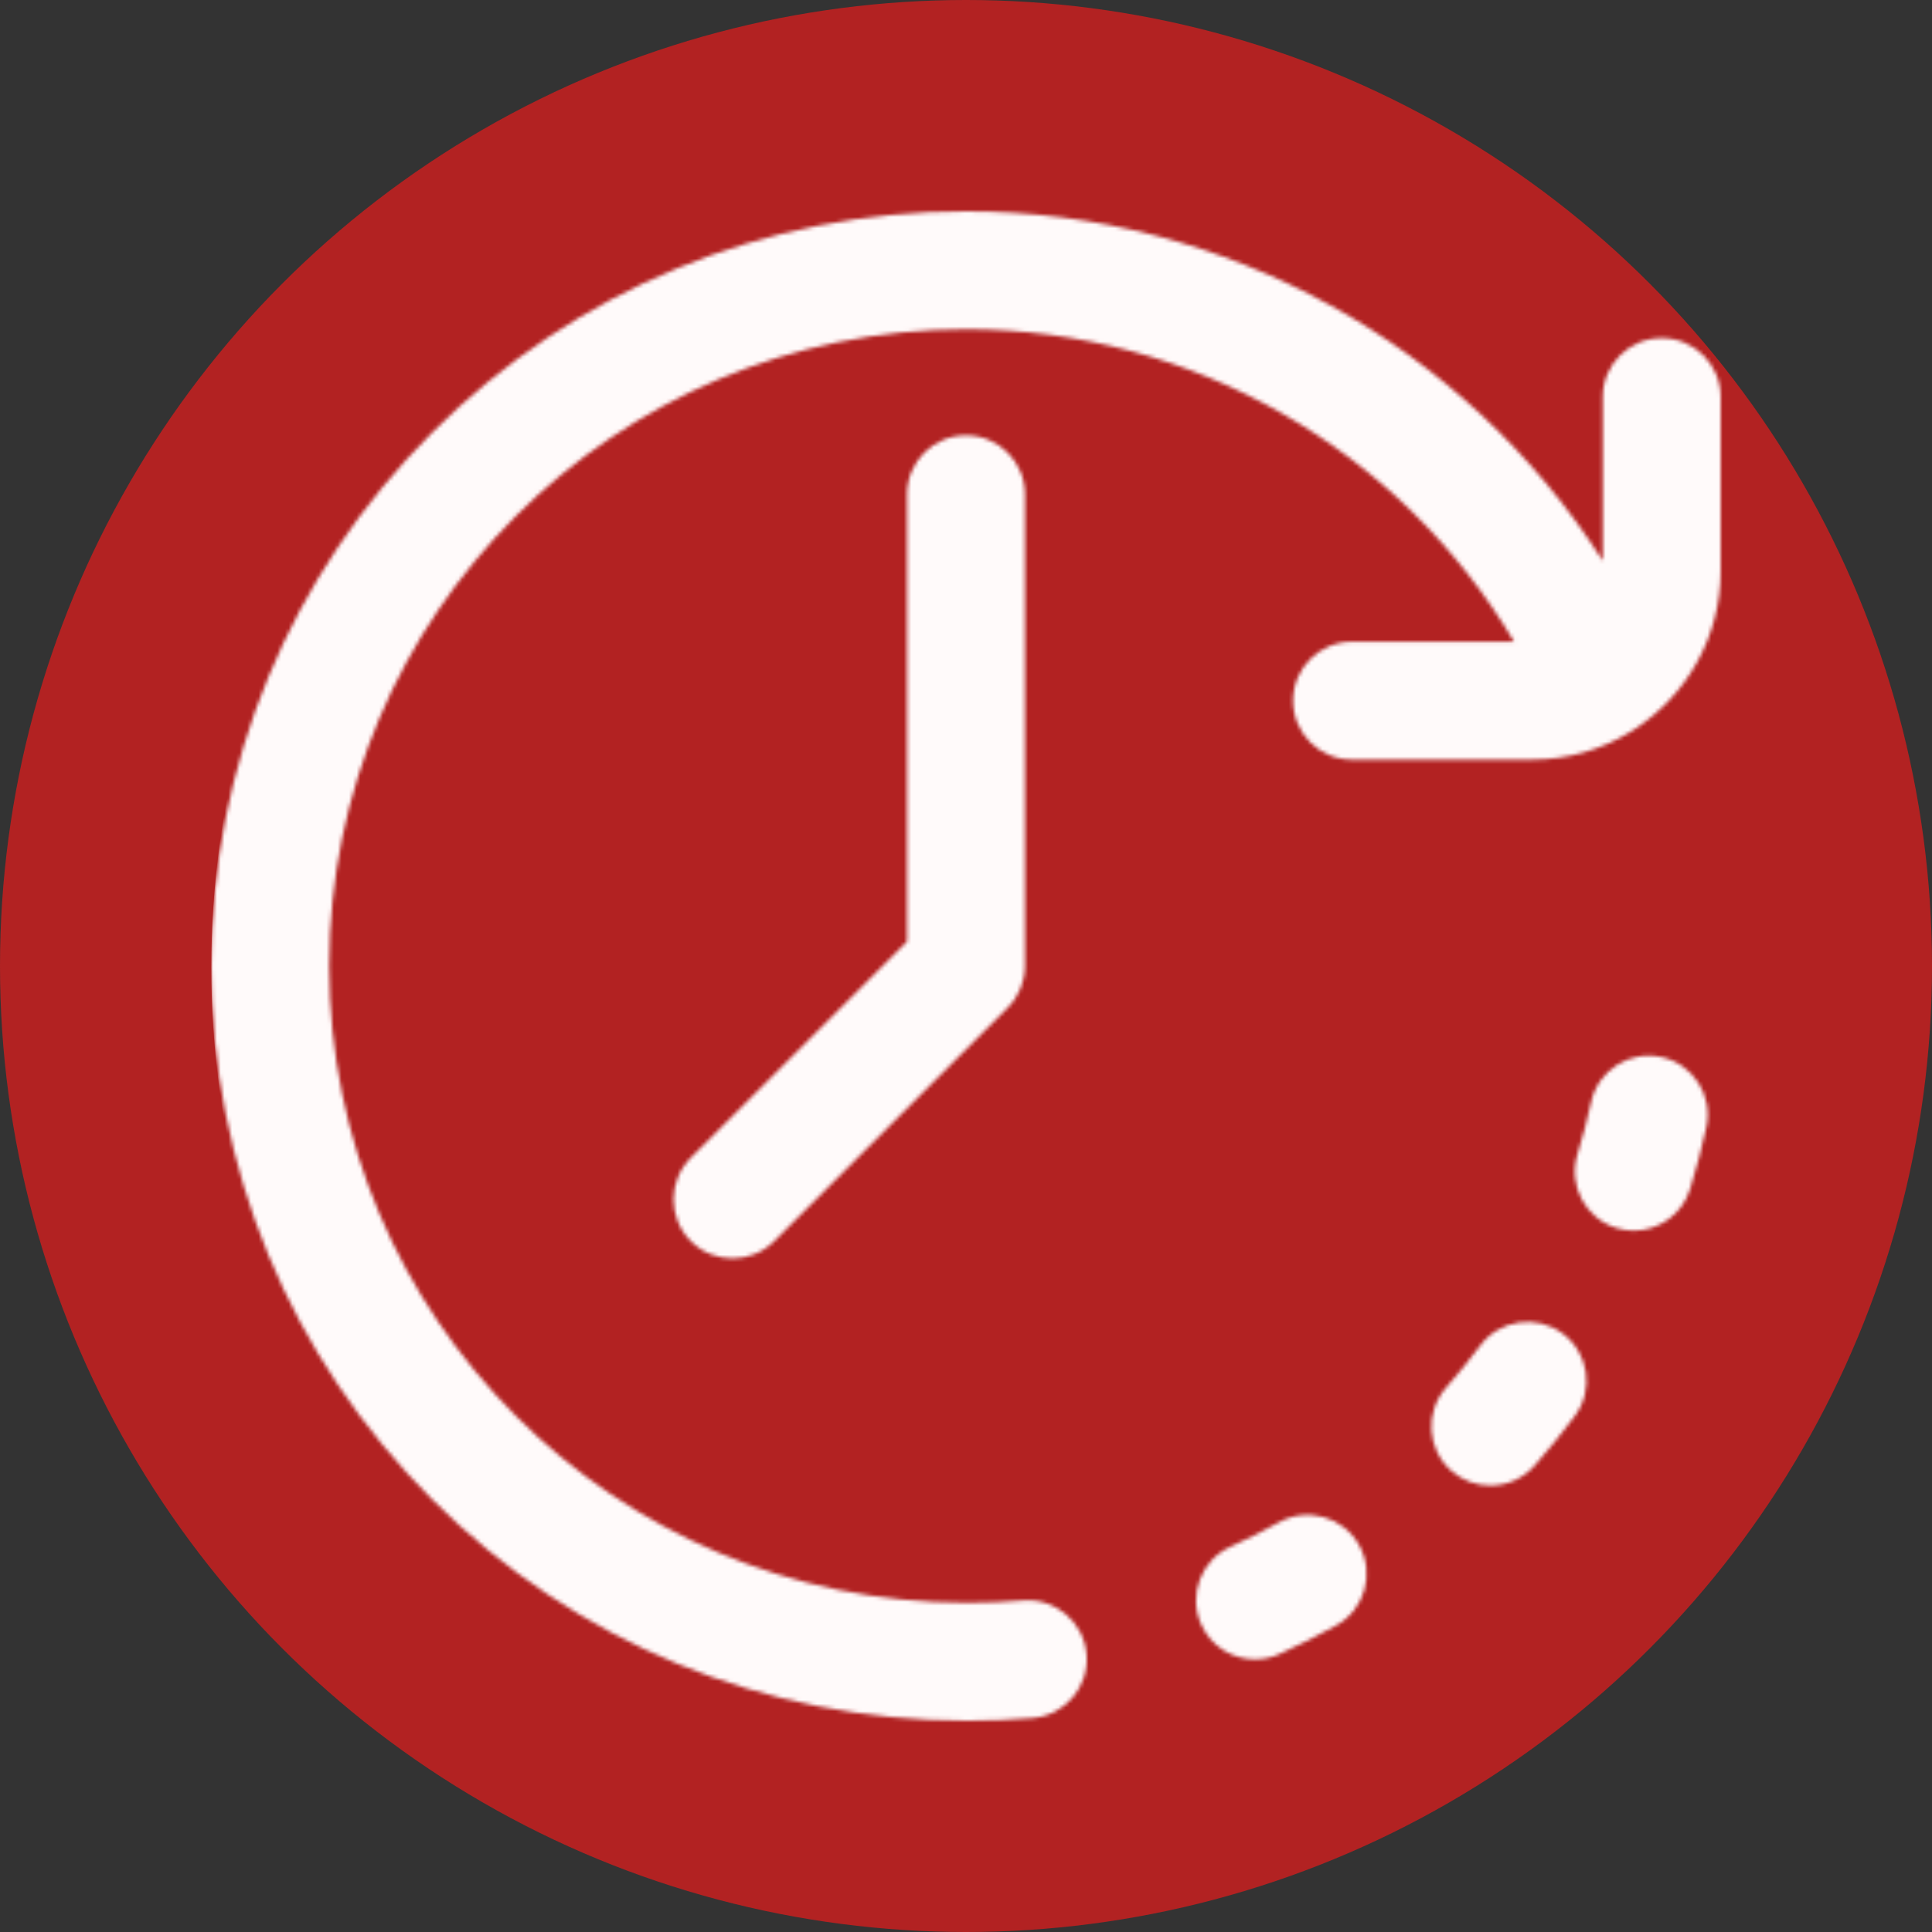
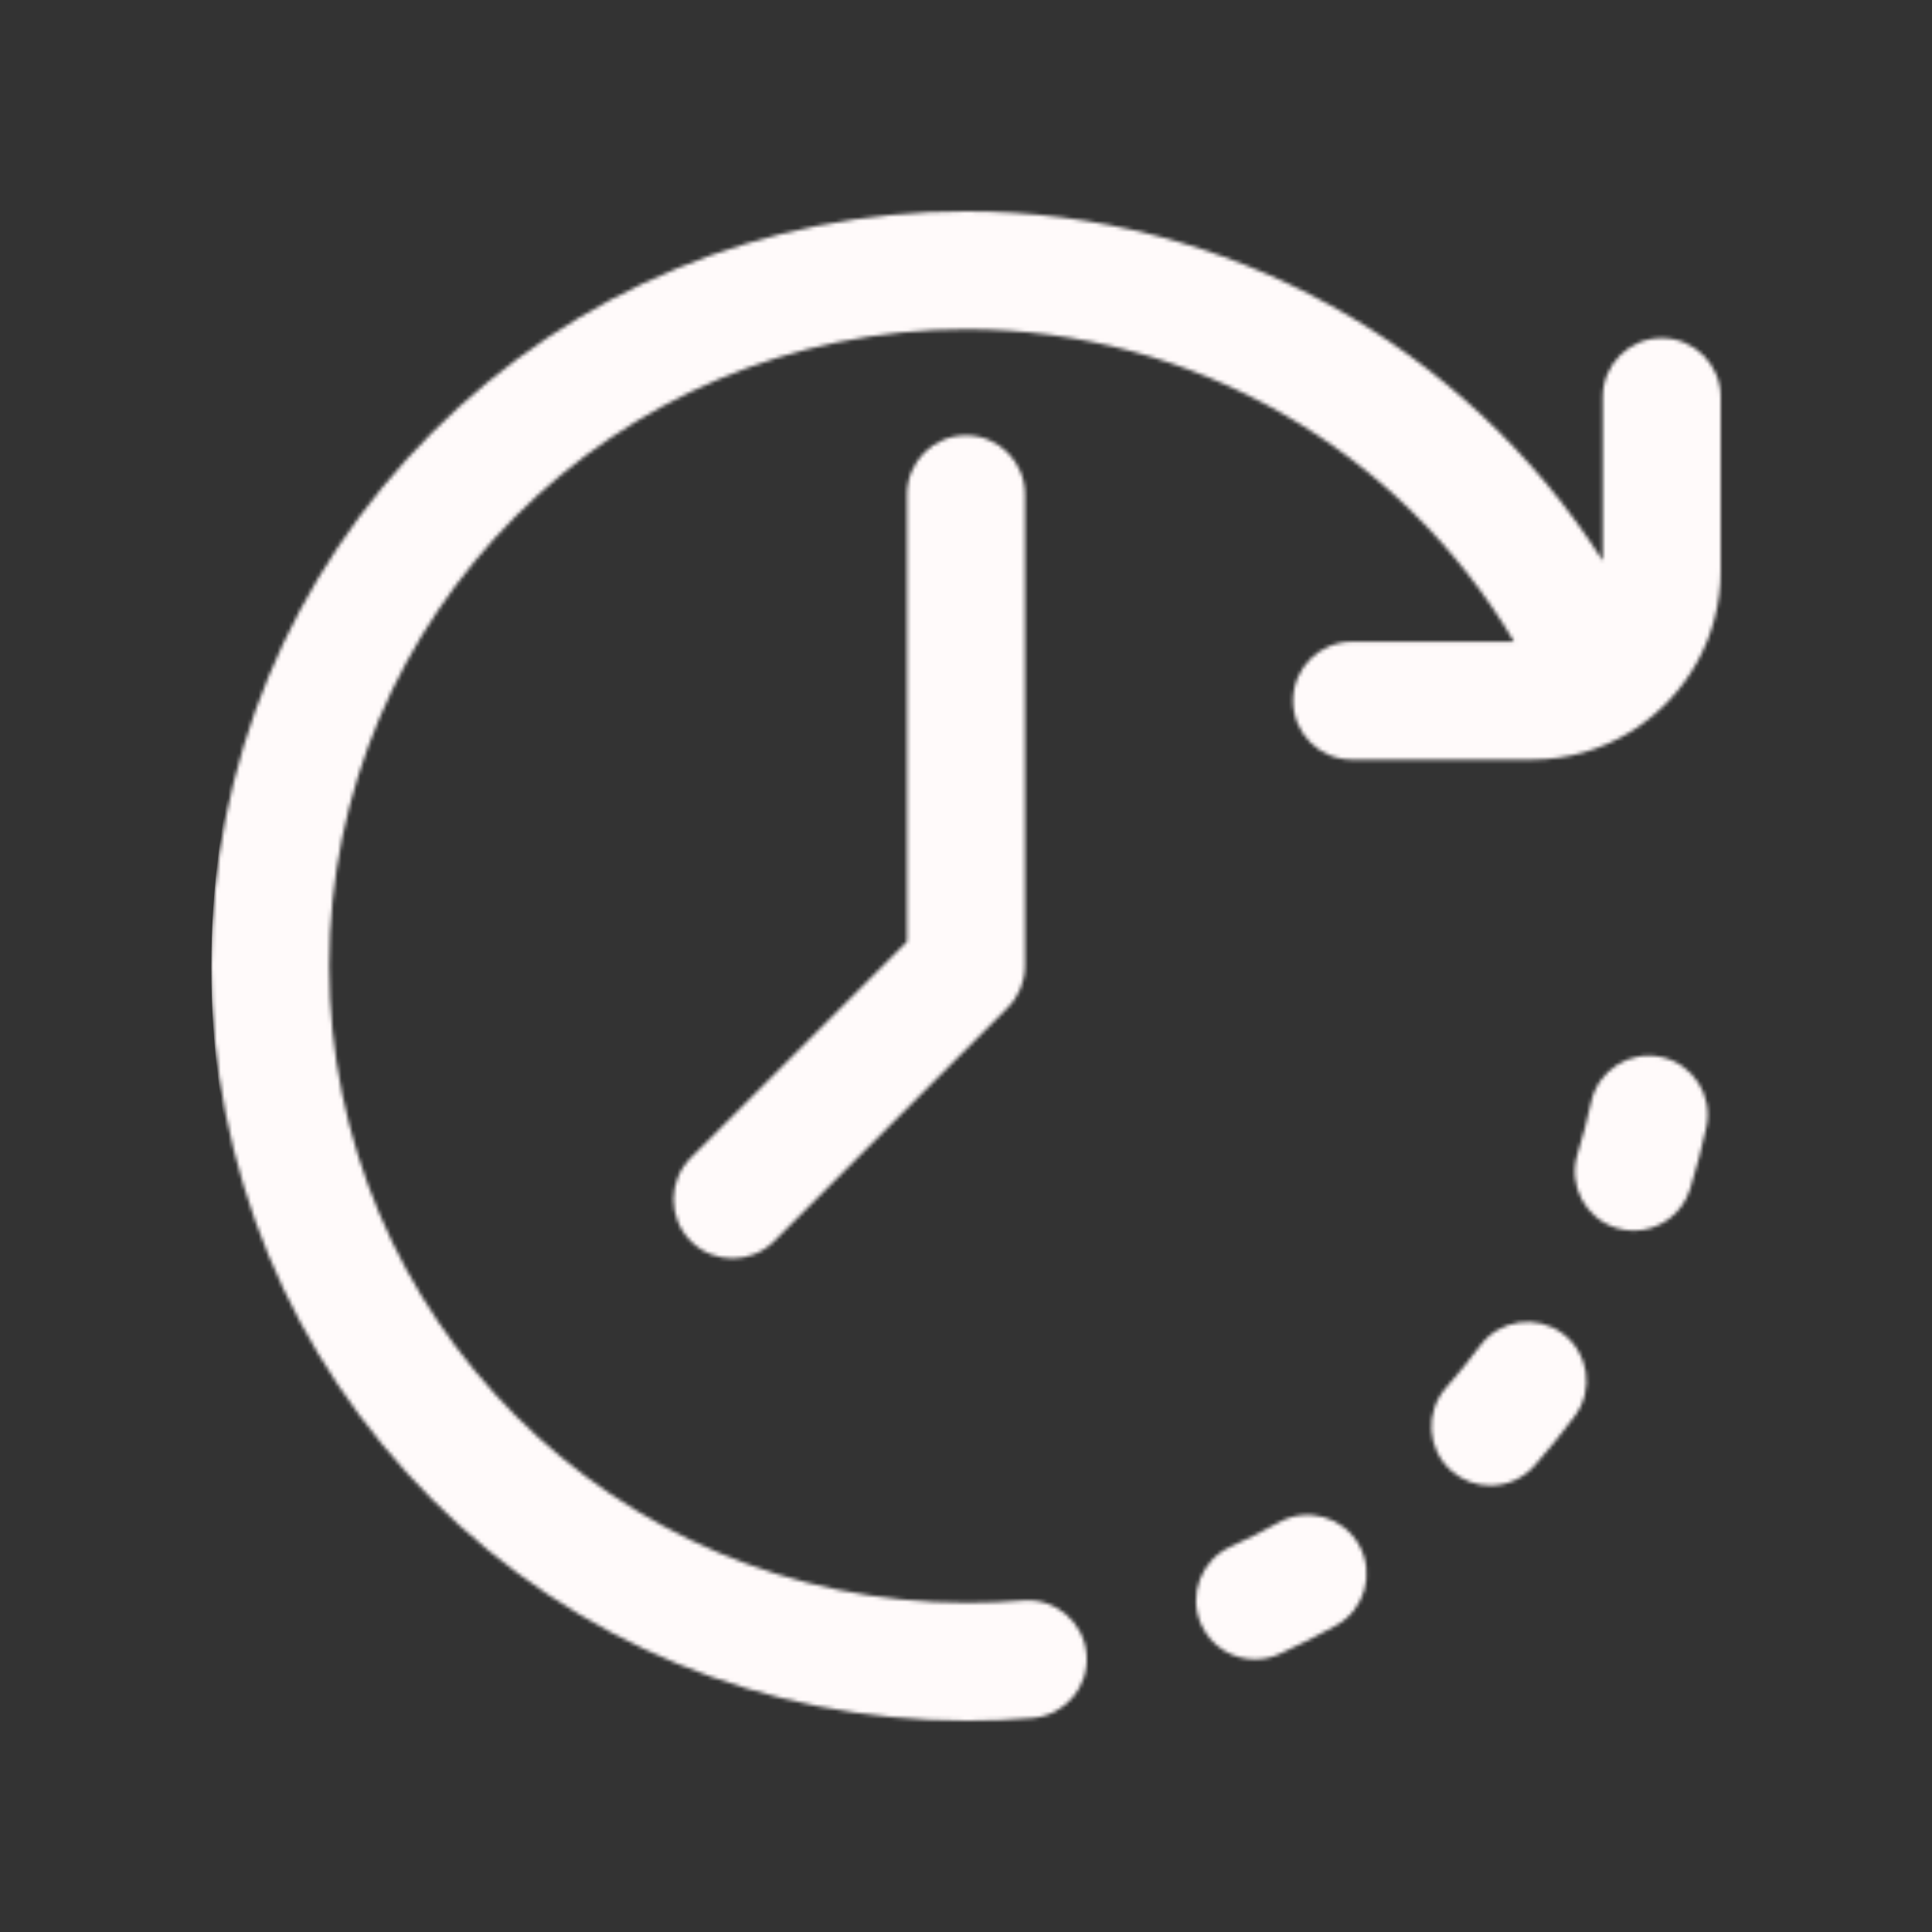
<svg xmlns="http://www.w3.org/2000/svg" width="512" height="512" viewBox="0 0 512 512" fill="none">
  <rect x="0" y="0" width="512" height="512" fill="#333333" stroke="none" />
-   <circle cx="256" cy="256" r="256" fill="#B22222" />
  <mask id="mask0_2017_50" style="mask-type:alpha" maskUnits="userSpaceOnUse" x="56" y="56" width="400" height="400">
    <path d="M360.18 409.473C364.388 417.008 361.691 426.527 354.155 430.733C349.237 433.479 344.145 436.045 339.017 438.361C336.93 439.303 334.745 439.749 332.595 439.749C326.642 439.749 320.955 436.33 318.346 430.552C314.795 422.687 318.291 413.432 326.155 409.88C330.477 407.928 334.773 405.764 338.921 403.448C346.456 399.242 355.975 401.94 360.18 409.473ZM414.13 353.407C407.205 348.256 397.418 349.695 392.267 356.617C389.434 360.425 386.403 364.16 383.257 367.719C377.542 374.184 378.149 384.059 384.614 389.774C387.588 392.402 391.279 393.693 394.957 393.693C399.279 393.693 403.582 391.909 406.67 388.416C410.395 384.202 413.985 379.779 417.34 375.269C422.491 368.346 421.054 358.557 414.13 353.407ZM440.261 280.13C431.834 278.295 423.505 283.642 421.67 292.073C420.66 296.712 419.44 301.359 418.041 305.887C415.493 314.132 420.112 322.88 428.356 325.428C429.893 325.902 431.446 326.128 432.974 326.128C439.646 326.128 445.824 321.82 447.898 315.111C449.559 309.737 451.007 304.223 452.205 298.72C454.041 290.289 448.693 281.966 440.261 280.13ZM240.375 131V249.528L183.079 306.823C176.977 312.926 176.977 322.819 183.079 328.92C186.13 331.972 190.128 333.497 194.128 333.497C198.127 333.497 202.126 331.971 205.177 328.92L267.049 267.048C269.979 264.119 271.625 260.144 271.625 256V131C271.625 122.37 264.63 115.375 256 115.375C247.37 115.375 240.375 122.37 240.375 131ZM440.375 89.594C431.745 89.594 424.75 96.589 424.75 105.219V148.606C388.381 91.569 324.868 56 256 56C202.578 56 152.354 76.804 114.578 114.578C76.804 152.354 56 202.578 56 256C56 309.422 76.804 359.646 114.578 397.422C152.354 435.196 202.578 456 256 456C256.132 456 256.259 455.984 256.391 455.98C256.522 455.984 256.649 456 256.781 456C262.413 456 268.099 455.762 273.685 455.295C282.284 454.575 288.672 447.02 287.952 438.421C287.231 429.822 279.687 423.431 271.077 424.155C266.355 424.549 261.546 424.75 256.781 424.75C256.649 424.75 256.522 424.766 256.391 424.77C256.259 424.766 256.132 424.75 256 424.75C162.951 424.75 87.25 349.049 87.25 256C87.25 162.951 162.951 87.25 256 87.25C315.967 87.25 371.123 119.213 401.263 170.062H358.299C349.67 170.062 342.674 177.058 342.674 185.688C342.674 194.317 349.67 201.312 358.299 201.312H406C415.516 201.312 424.418 198.638 431.998 194.005C432.485 193.727 432.954 193.428 433.401 193.105C446.999 184.159 456 168.771 456 151.312V105.219C456 96.589 449.005 89.594 440.375 89.594Z" fill="url(#paint0_linear_2017_50)" />
  </mask>
  <g mask="url(#mask0_2017_50)">
    <circle cx="297.797" cy="256.391" r="241.797" fill="#FFFAFA" />
  </g>
  <defs>
    <linearGradient id="paint0_linear_2017_50" x1="56" y1="256" x2="456" y2="256" gradientUnits="userSpaceOnUse">
      <stop stop-color="#00F2FE" />
      <stop offset="0.021" stop-color="#03EFFE" />
      <stop offset="0.293" stop-color="#24D2FE" />
      <stop offset="0.554" stop-color="#3CBDFE" />
      <stop offset="0.796" stop-color="#4AB0FE" />
      <stop offset="1" stop-color="#4FACFE" />
    </linearGradient>
  </defs>
</svg>